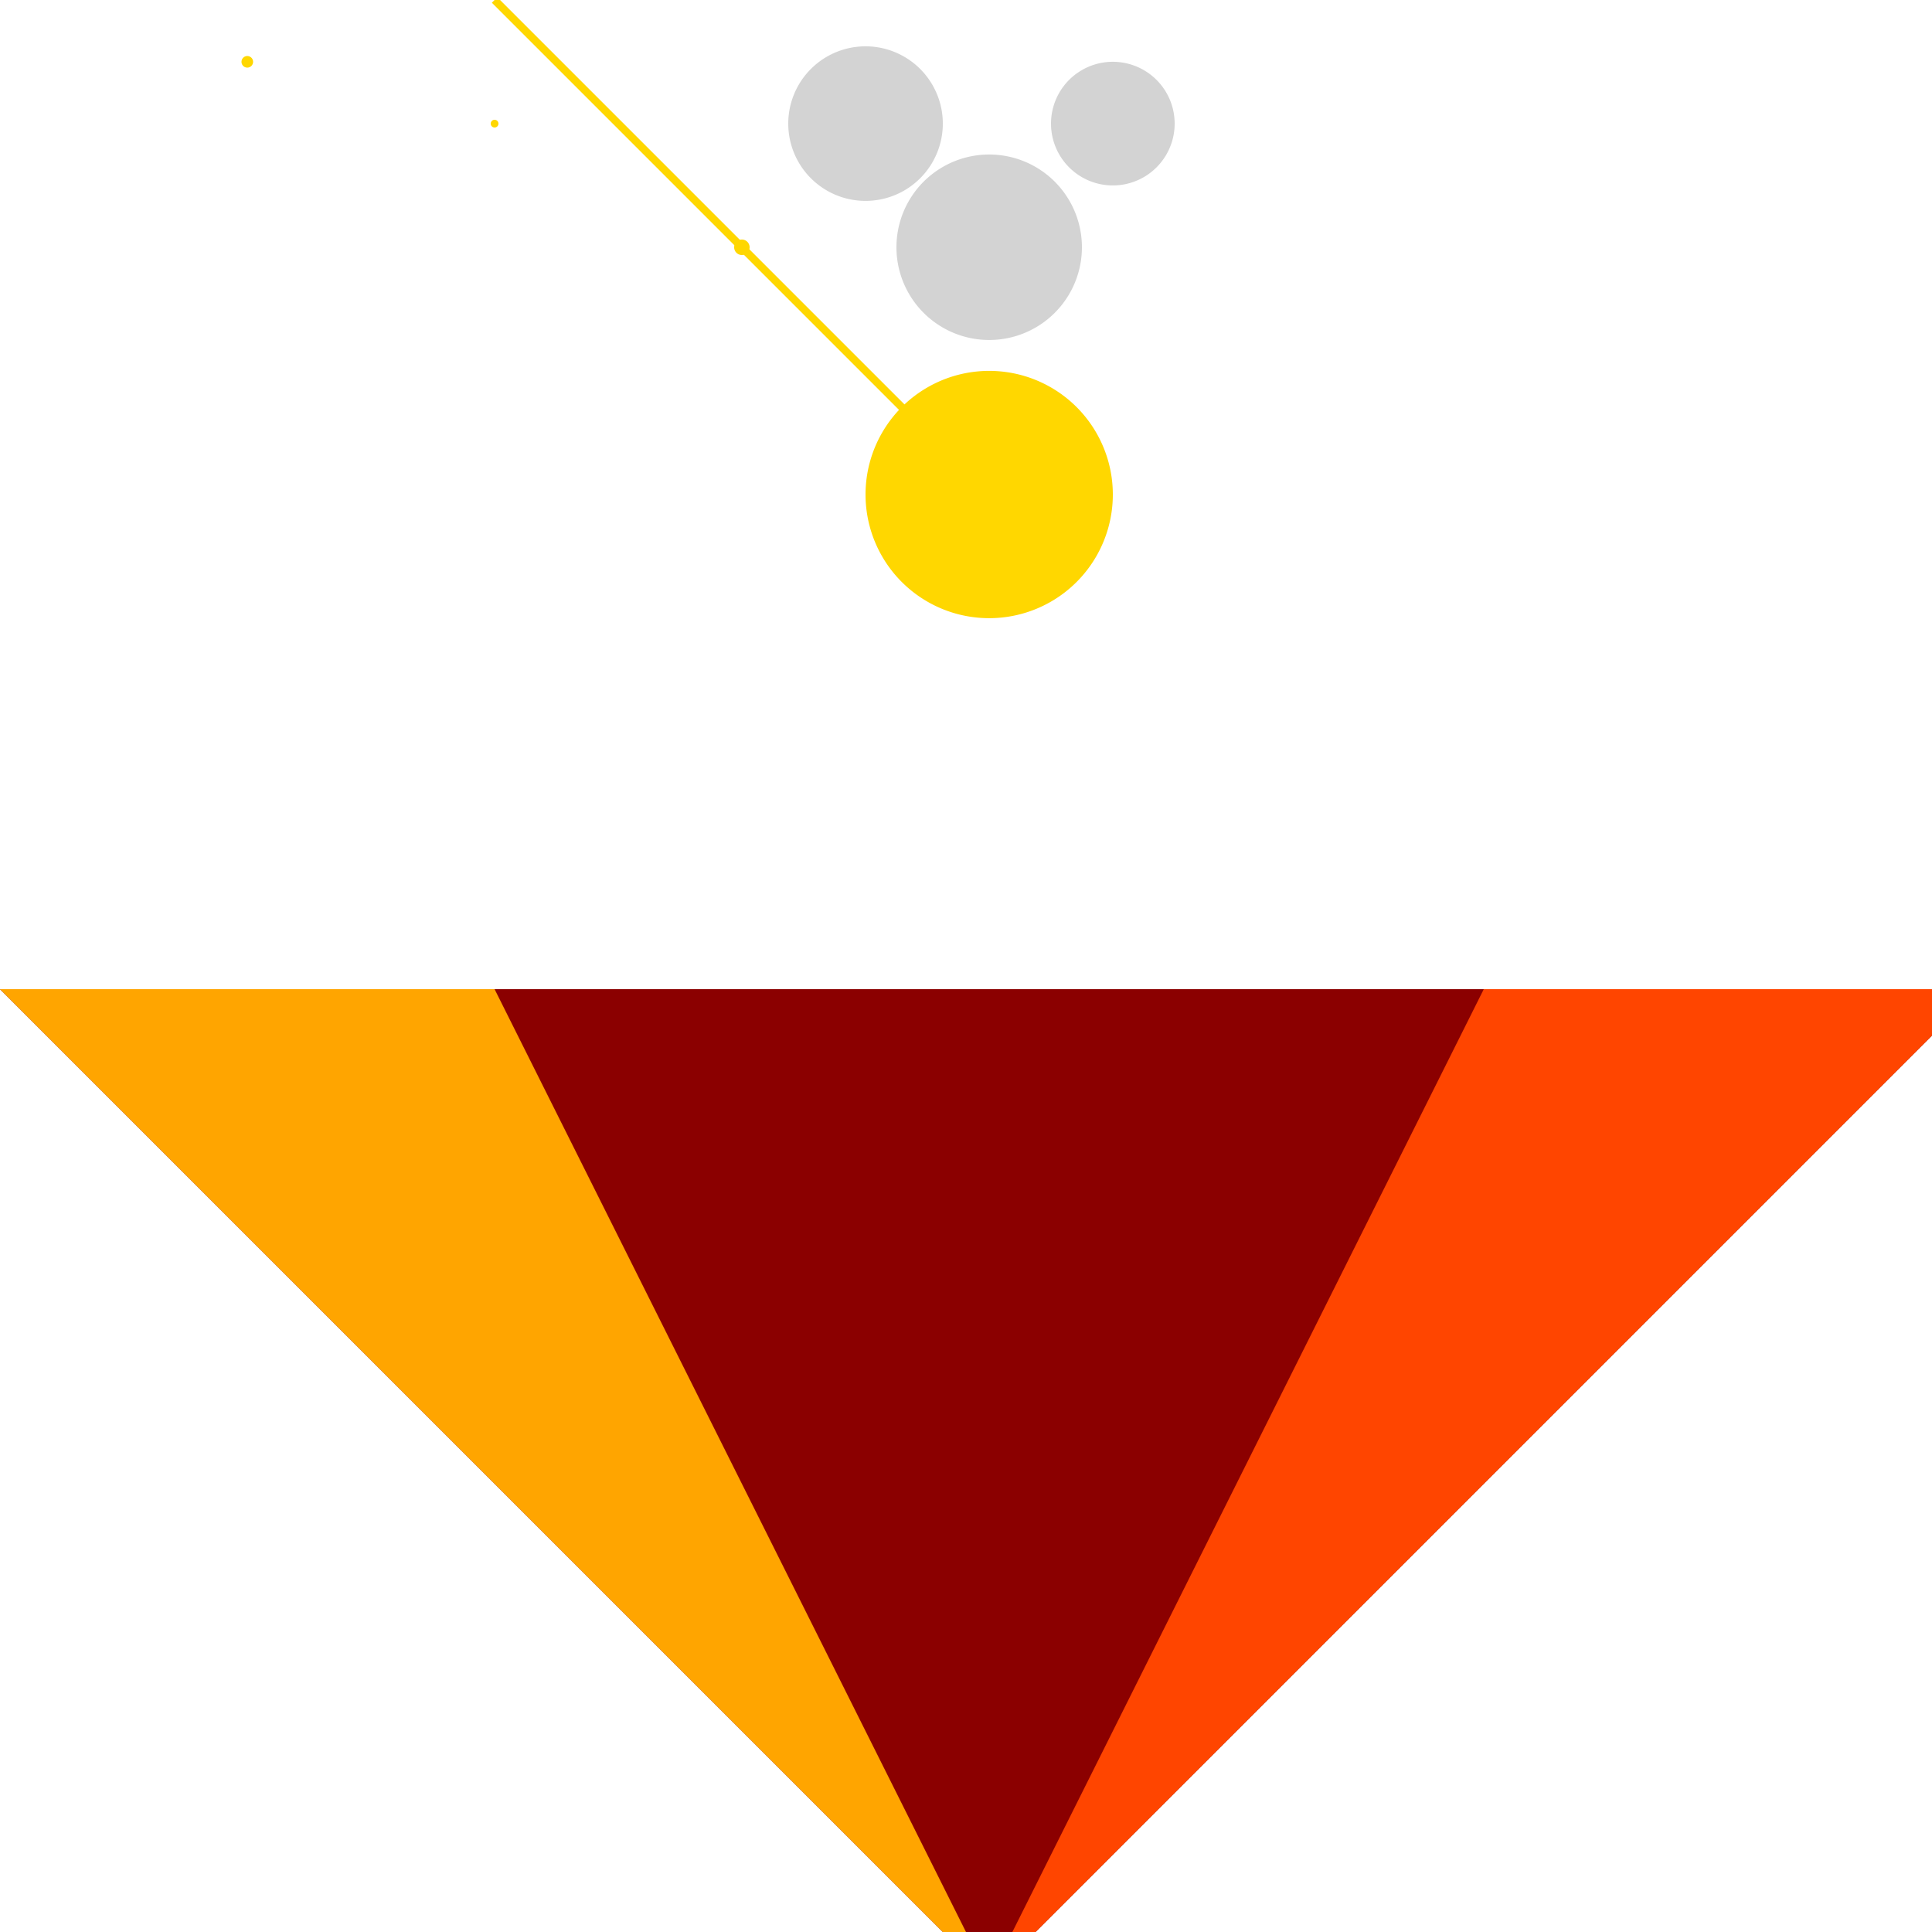
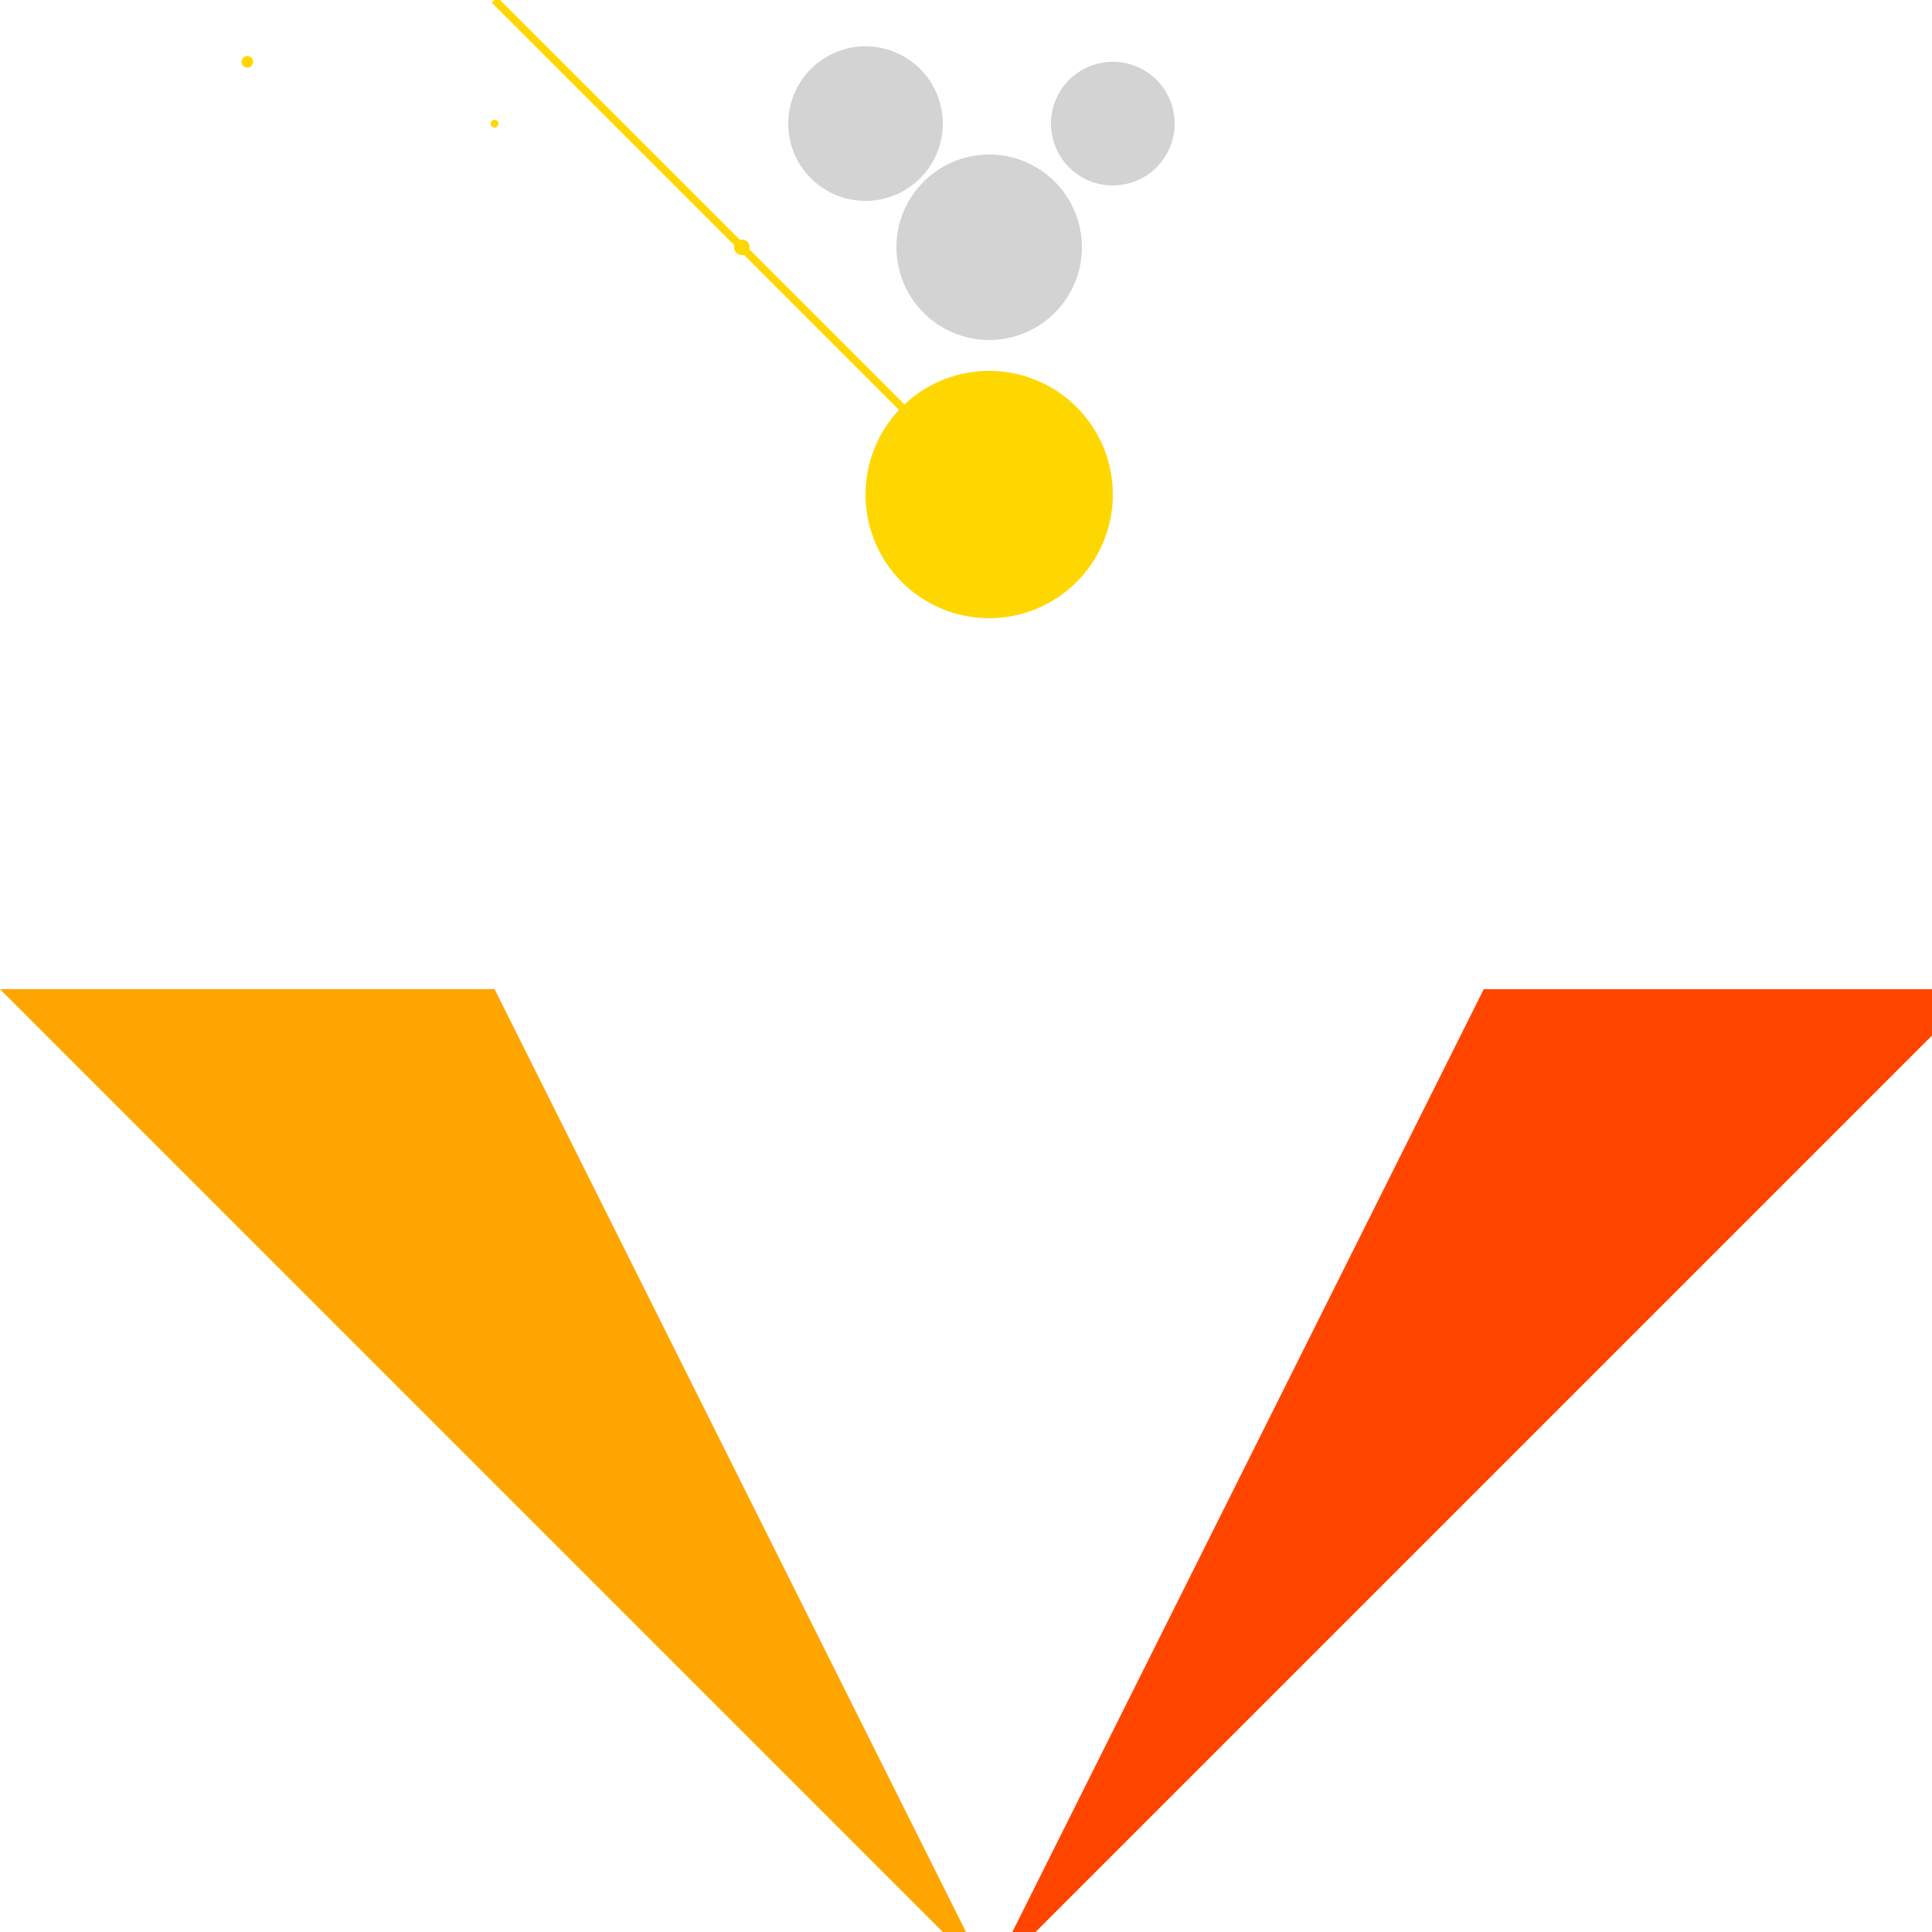
<svg xmlns="http://www.w3.org/2000/svg" width="500" height="500">
  <defs />
  <g>
-     <path fill="#8B0000" stroke="none" paint-order="stroke fill markers" d=" M 256 512 L 0 256 L 512 256 Z" />
    <path fill="#FFD700" stroke="none" paint-order="stroke fill markers" d=" M 288 128 A 32 32 0 1 1 288 127.968 Z" />
    <path fill="none" stroke="#FFD700" paint-order="fill stroke markers" d=" M 256 128 Q 192 64 128 0" stroke-miterlimit="10" stroke-width="2" stroke-dasharray="" />
    <path fill="#FFD700" stroke="none" paint-order="stroke fill markers" d=" M 194 64 A 2 2 0 1 1 194 63.998 Z" />
    <path fill="#FFD700" stroke="none" paint-order="stroke fill markers" d=" M 129 32 A 1 1 0 1 1 129 31.999 Z" />
    <path fill="#FFD700" stroke="none" paint-order="stroke fill markers" d=" M 65.5 16 A 1.5 1.5 0 1 1 65.5 15.999 Z" />
-     <path fill="none" stroke="#FFD700" paint-order="fill stroke markers" d=" M 276 128 A 20 20 0 1 1 276 127.98 M 245 120 L 265 120 M 240 140 L 260 140 M 240 120 L 242 120 A 2 2 0 1 1 242 119.998 M 260 120 L 262 120 A 2 2 0 1 1 262 119.998" stroke-miterlimit="10" stroke-width="2" stroke-dasharray="" />
+     <path fill="none" stroke="#FFD700" paint-order="fill stroke markers" d=" M 276 128 A 20 20 0 1 1 276 127.98 M 245 120 L 265 120 L 260 140 M 240 120 L 242 120 A 2 2 0 1 1 242 119.998 M 260 120 L 262 120 A 2 2 0 1 1 262 119.998" stroke-miterlimit="10" stroke-width="2" stroke-dasharray="" />
    <path fill="#FFA500" stroke="none" paint-order="stroke fill markers" d=" M 256 512 L 0 256 L 128 256 Z" />
    <path fill="#FF4500" stroke="none" paint-order="stroke fill markers" d=" M 256 512 L 384 256 L 512 256 Z" />
    <path fill="#D3D3D3" stroke="none" paint-order="stroke fill markers" d=" M 280 64 A 24 24 0 1 1 280 63.976" />
    <path fill="#D3D3D3" stroke="none" paint-order="stroke fill markers" d=" M 244 32 A 20 20 0 1 1 244 31.98" />
    <path fill="#D3D3D3" stroke="none" paint-order="stroke fill markers" d=" M 304 32 A 16 16 0 1 1 304 31.984" />
  </g>
</svg>